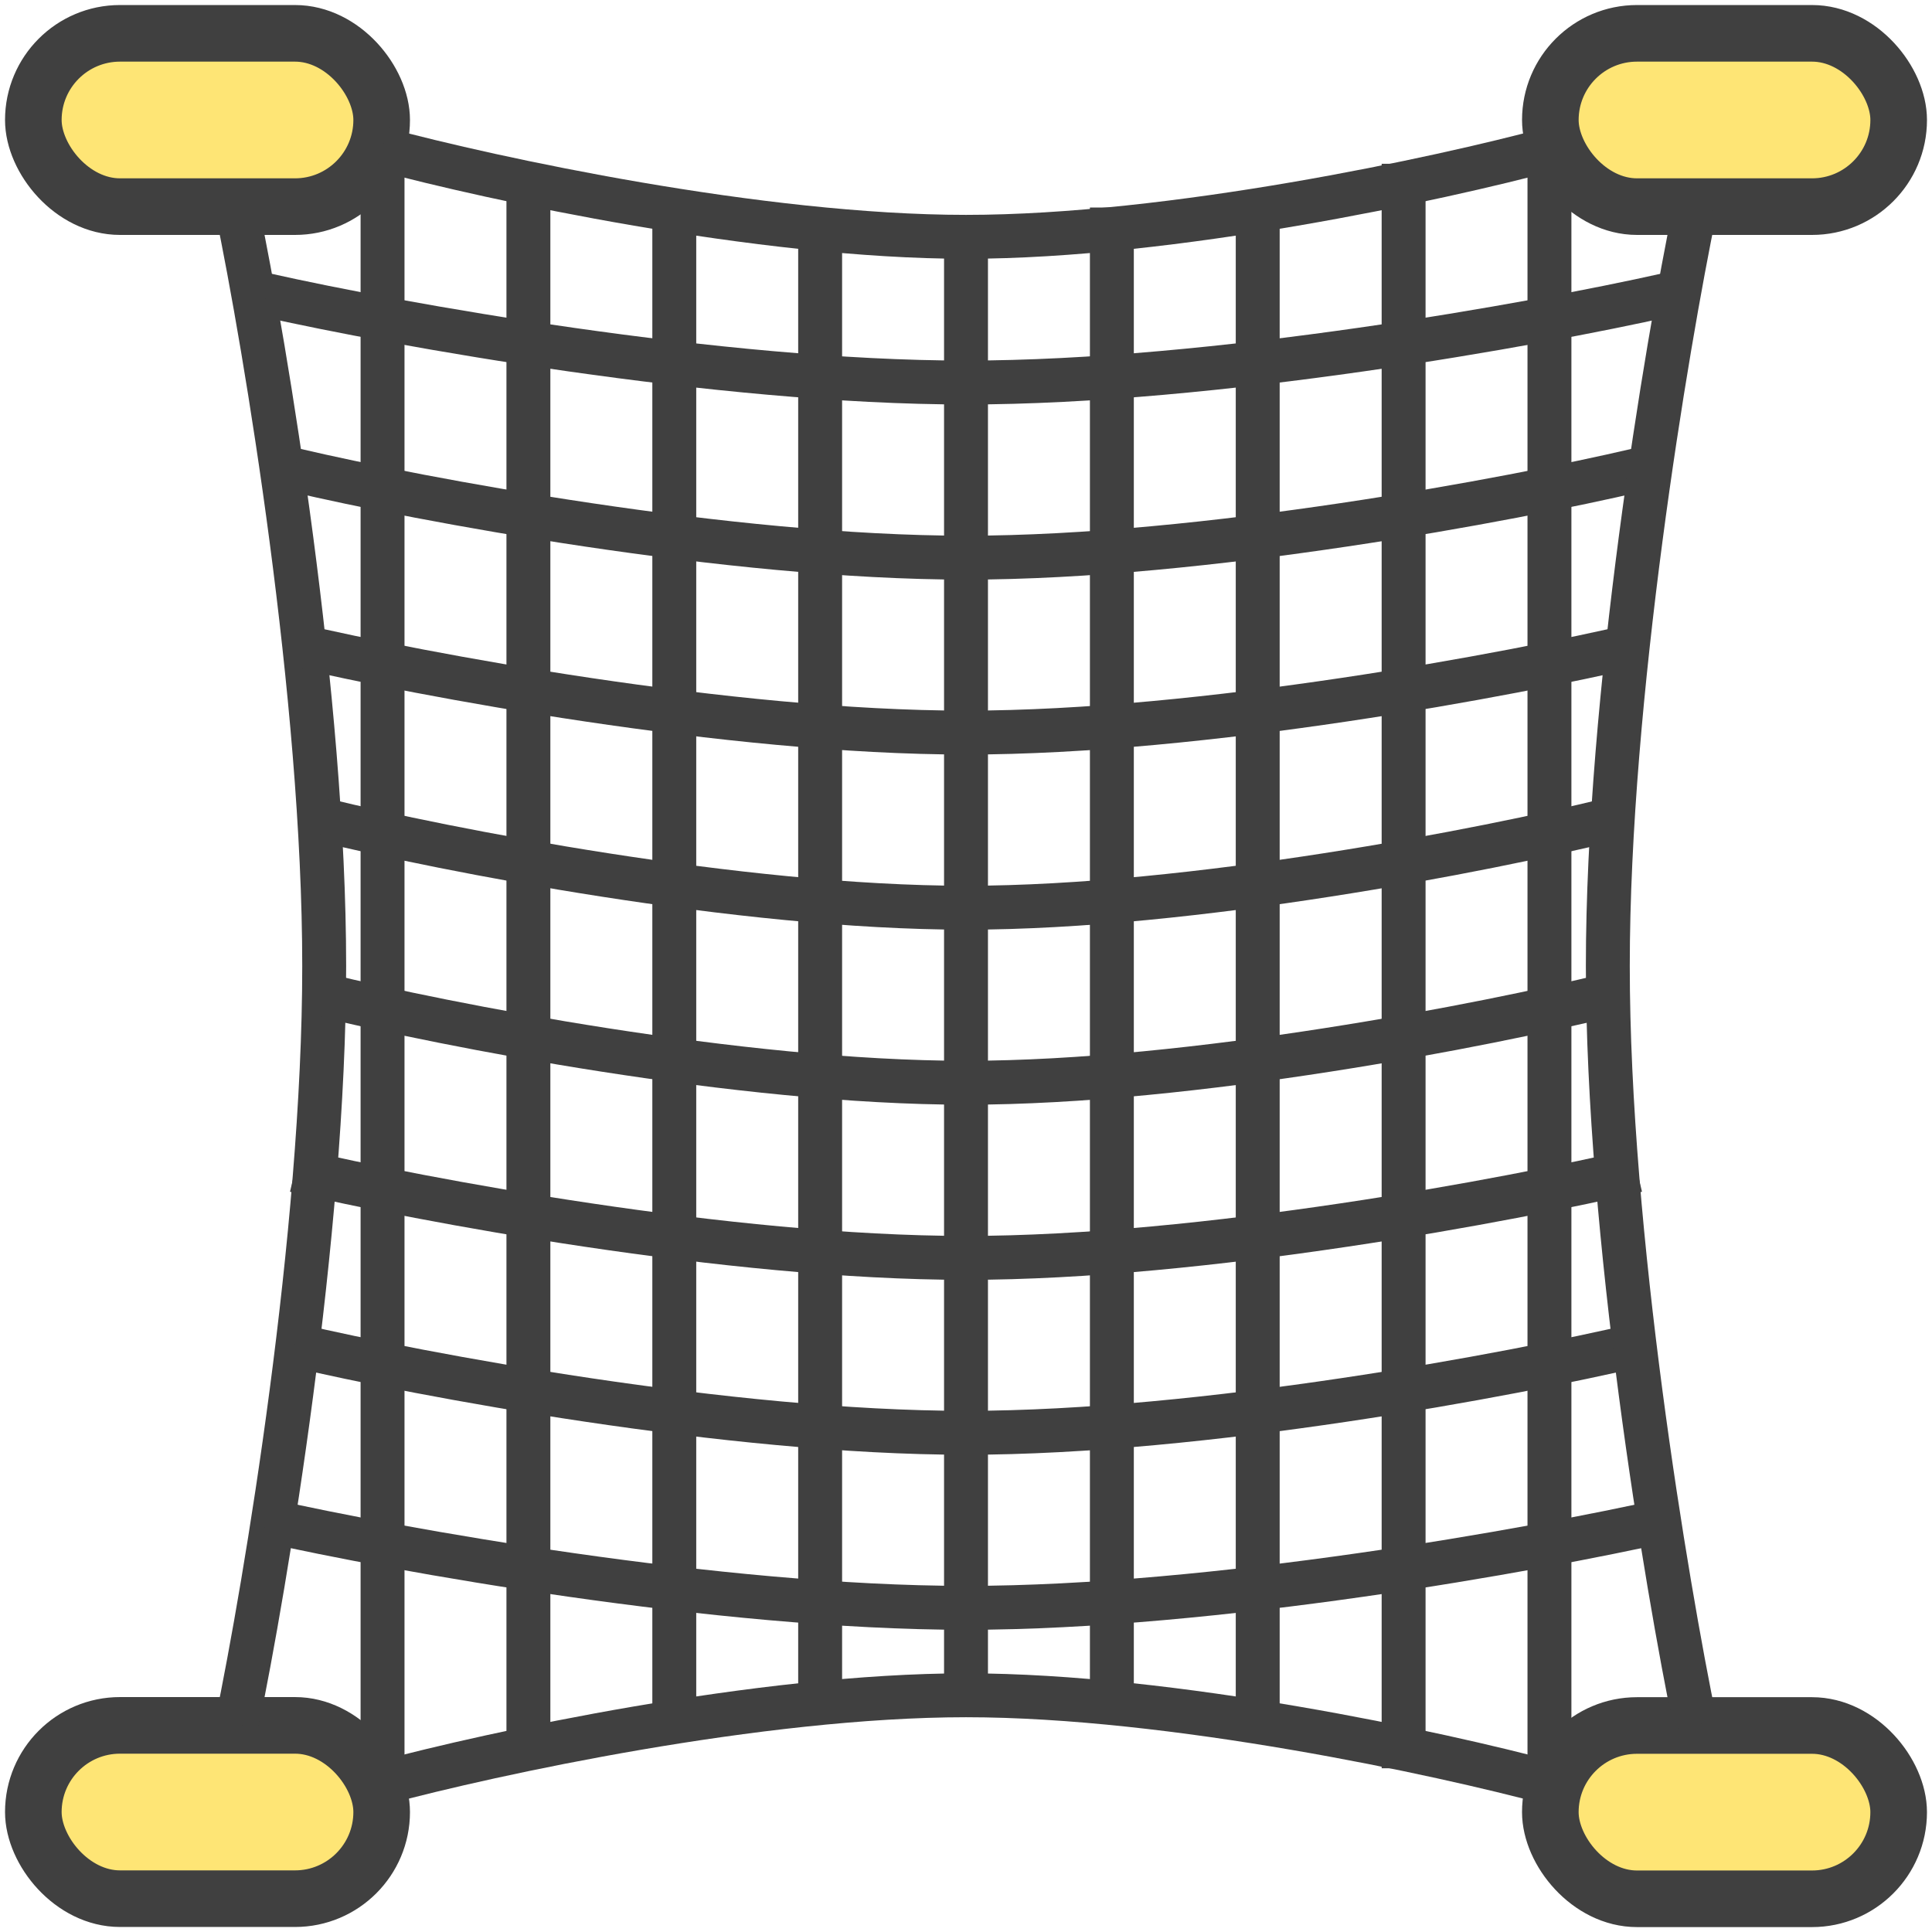
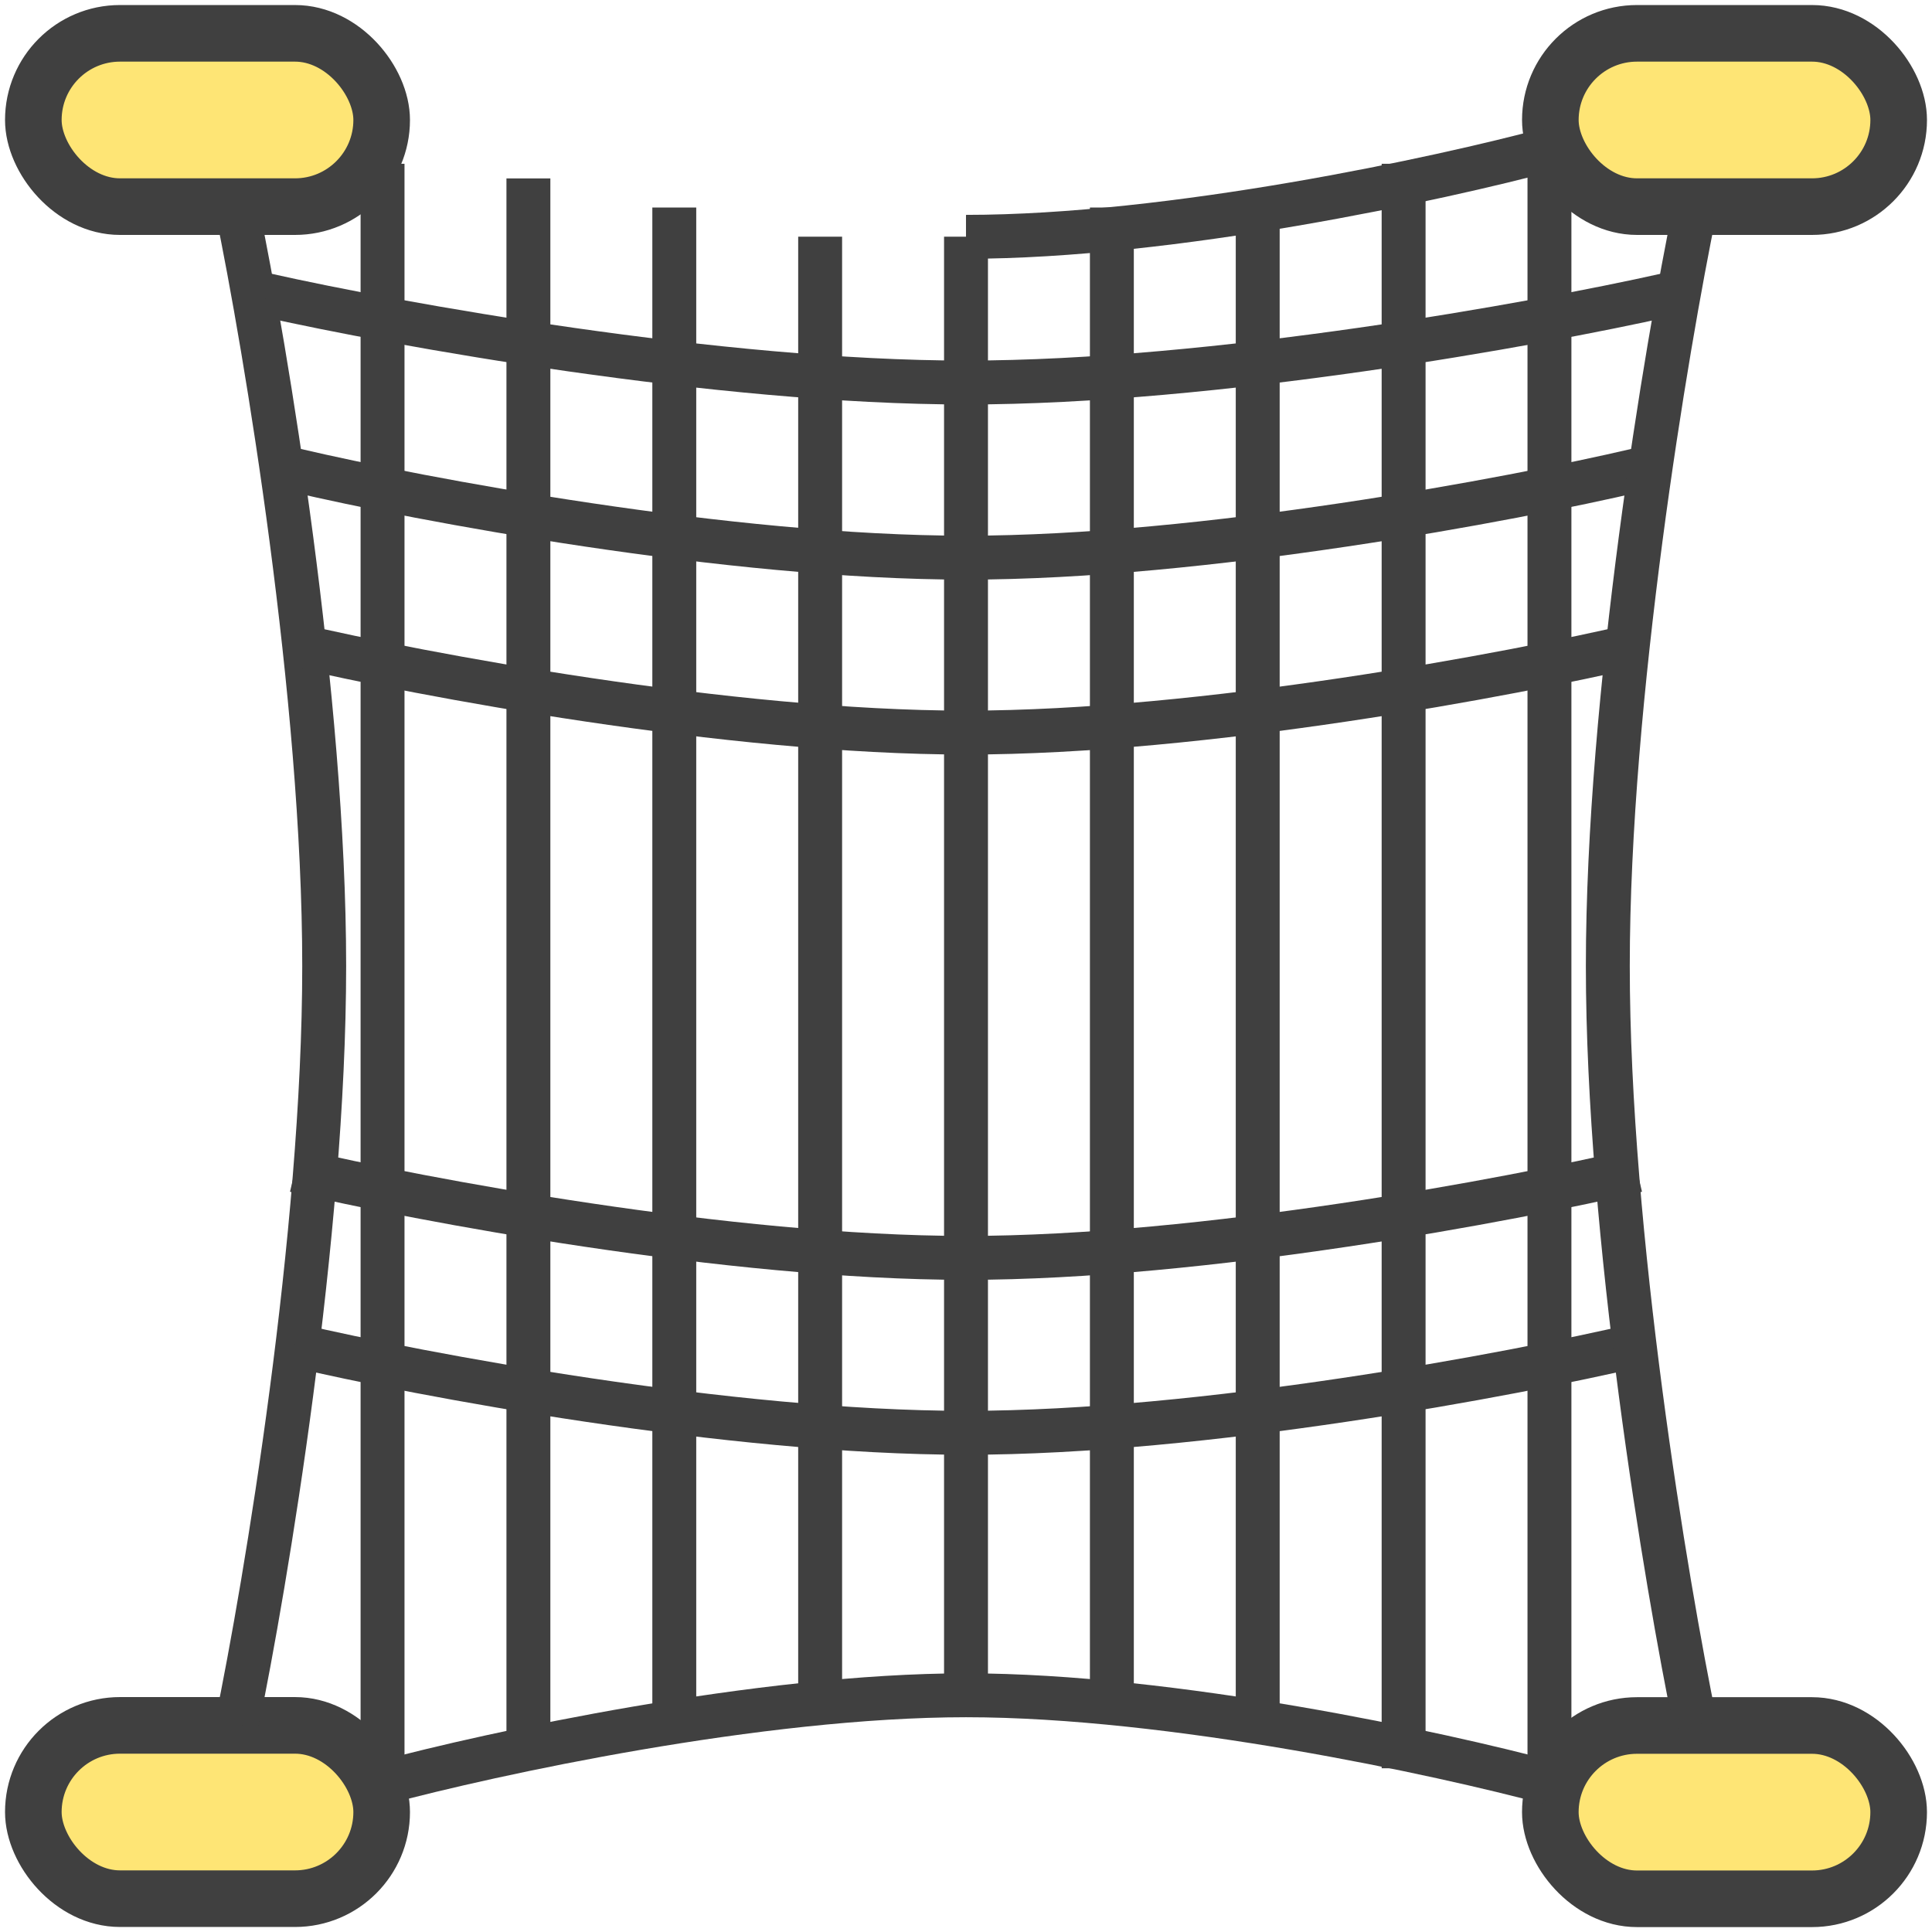
<svg xmlns="http://www.w3.org/2000/svg" width="1536" height="1536" viewBox="0 0 1536 1536" fill="none">
  <rect x="26.5" y="1371.73" width="276.935" height="137.774" rx="68.887" fill="#FEE575" stroke="#404040" stroke-width="45" />
  <rect x="1232.56" y="1371.82" width="276.935" height="137.774" rx="68.887" fill="#FEE575" stroke="#404040" stroke-width="45" />
  <rect x="26.5" y="26.5" width="276.935" height="137.774" rx="68.887" fill="#FEE575" stroke="#404040" stroke-width="45" />
  <rect x="1232.57" y="26.5" width="276.935" height="137.774" rx="68.887" fill="#FEE575" stroke="#404040" stroke-width="45" />
  <path d="M188.163 165.004C211.357 277.106 257.743 554.654 257.743 768.034C257.743 981.414 211.357 1258.96 188.163 1371.06" stroke="#404040" stroke-width="34.909" stroke-linejoin="bevel" />
-   <path d="M1231.86 118.705C1145.63 141.899 932.134 188.286 767.995 188.286C603.857 188.285 390.358 141.899 304.126 118.705" stroke="#404040" stroke-width="34.909" stroke-linejoin="bevel" />
+   <path d="M1231.86 118.705C1145.63 141.899 932.134 188.286 767.995 188.286" stroke="#404040" stroke-width="34.909" stroke-linejoin="bevel" />
  <path d="M1324.64 234.535C1221.17 257.729 964.967 304.116 768.001 304.116C571.035 304.116 314.837 257.729 211.358 234.535" stroke="#404040" stroke-width="34.909" stroke-linejoin="bevel" />
  <path d="M1301.45 373.777C1202.28 396.971 956.756 443.358 767.996 443.358C579.237 443.358 333.714 396.971 234.547 373.777" stroke="#404040" stroke-width="34.909" stroke-linejoin="bevel" />
  <path d="M1301.45 512.844C1202.28 536.037 956.761 582.424 768.002 582.424C579.243 582.424 333.719 536.037 234.552 512.844" stroke="#404040" stroke-width="34.909" stroke-linejoin="bevel" />
-   <path d="M1278.25 652.084C1183.39 675.277 948.545 721.664 767.993 721.664C587.44 721.664 352.592 675.277 257.736 652.084" stroke="#404040" stroke-width="34.909" stroke-linejoin="bevel" />
-   <path d="M1278.26 791.234C1183.4 814.428 948.556 860.815 768.003 860.815C587.451 860.815 352.603 814.428 257.747 791.234" stroke="#404040" stroke-width="34.909" stroke-linejoin="bevel" />
  <path d="M1301.45 930.475C1202.28 953.668 956.756 1000.06 767.996 1000.06C579.237 1000.06 333.714 953.668 234.547 930.475" stroke="#404040" stroke-width="34.909" stroke-linejoin="bevel" />
  <path d="M1301.45 1069.54C1202.28 1092.73 956.761 1139.12 768.002 1139.12C579.243 1139.12 333.719 1092.73 234.552 1069.54" stroke="#404040" stroke-width="34.909" stroke-linejoin="bevel" />
-   <path d="M1324.64 1208.7C1221.17 1231.89 964.966 1278.28 768 1278.28C571.034 1278.28 314.836 1231.89 211.357 1208.7" stroke="#404040" stroke-width="34.909" stroke-linejoin="bevel" />
  <path d="M304.134 1417.38C390.366 1394.19 603.865 1347.8 768.004 1347.8C932.142 1347.8 1145.64 1394.19 1231.87 1417.38" stroke="#404040" stroke-width="34.909" stroke-linejoin="bevel" />
  <path d="M1347.85 165.002C1324.65 277.104 1278.27 554.652 1278.27 768.032C1278.27 981.412 1324.65 1258.96 1347.85 1371.06" stroke="#404040" stroke-width="34.909" stroke-linejoin="bevel" />
  <path d="M304.134 130.195V1405.84" stroke="#404040" stroke-width="34.909" stroke-linejoin="bevel" />
  <path d="M420.096 141.852V1394.3" stroke="#404040" stroke-width="34.909" stroke-linejoin="bevel" />
  <path d="M536.078 165.004V1371.06" stroke="#404040" stroke-width="34.909" stroke-linejoin="bevel" />
  <path d="M652.039 188.154V1347.83" stroke="#404040" stroke-width="34.909" stroke-linejoin="bevel" />
  <path d="M768.005 188.154V1347.83" stroke="#404040" stroke-width="34.909" stroke-linejoin="bevel" />
  <path d="M883.971 165.004V1347.87" stroke="#404040" stroke-width="34.909" stroke-linejoin="bevel" />
  <path d="M999.927 165.004V1371.06" stroke="#404040" stroke-width="34.909" stroke-linejoin="bevel" />
  <path d="M1115.91 130.195V1405.84" stroke="#404040" stroke-width="34.909" stroke-linejoin="bevel" />
  <path d="M1231.86 118.705L1231.86 1417.54" stroke="#404040" stroke-width="34.909" stroke-linejoin="bevel" />
</svg>